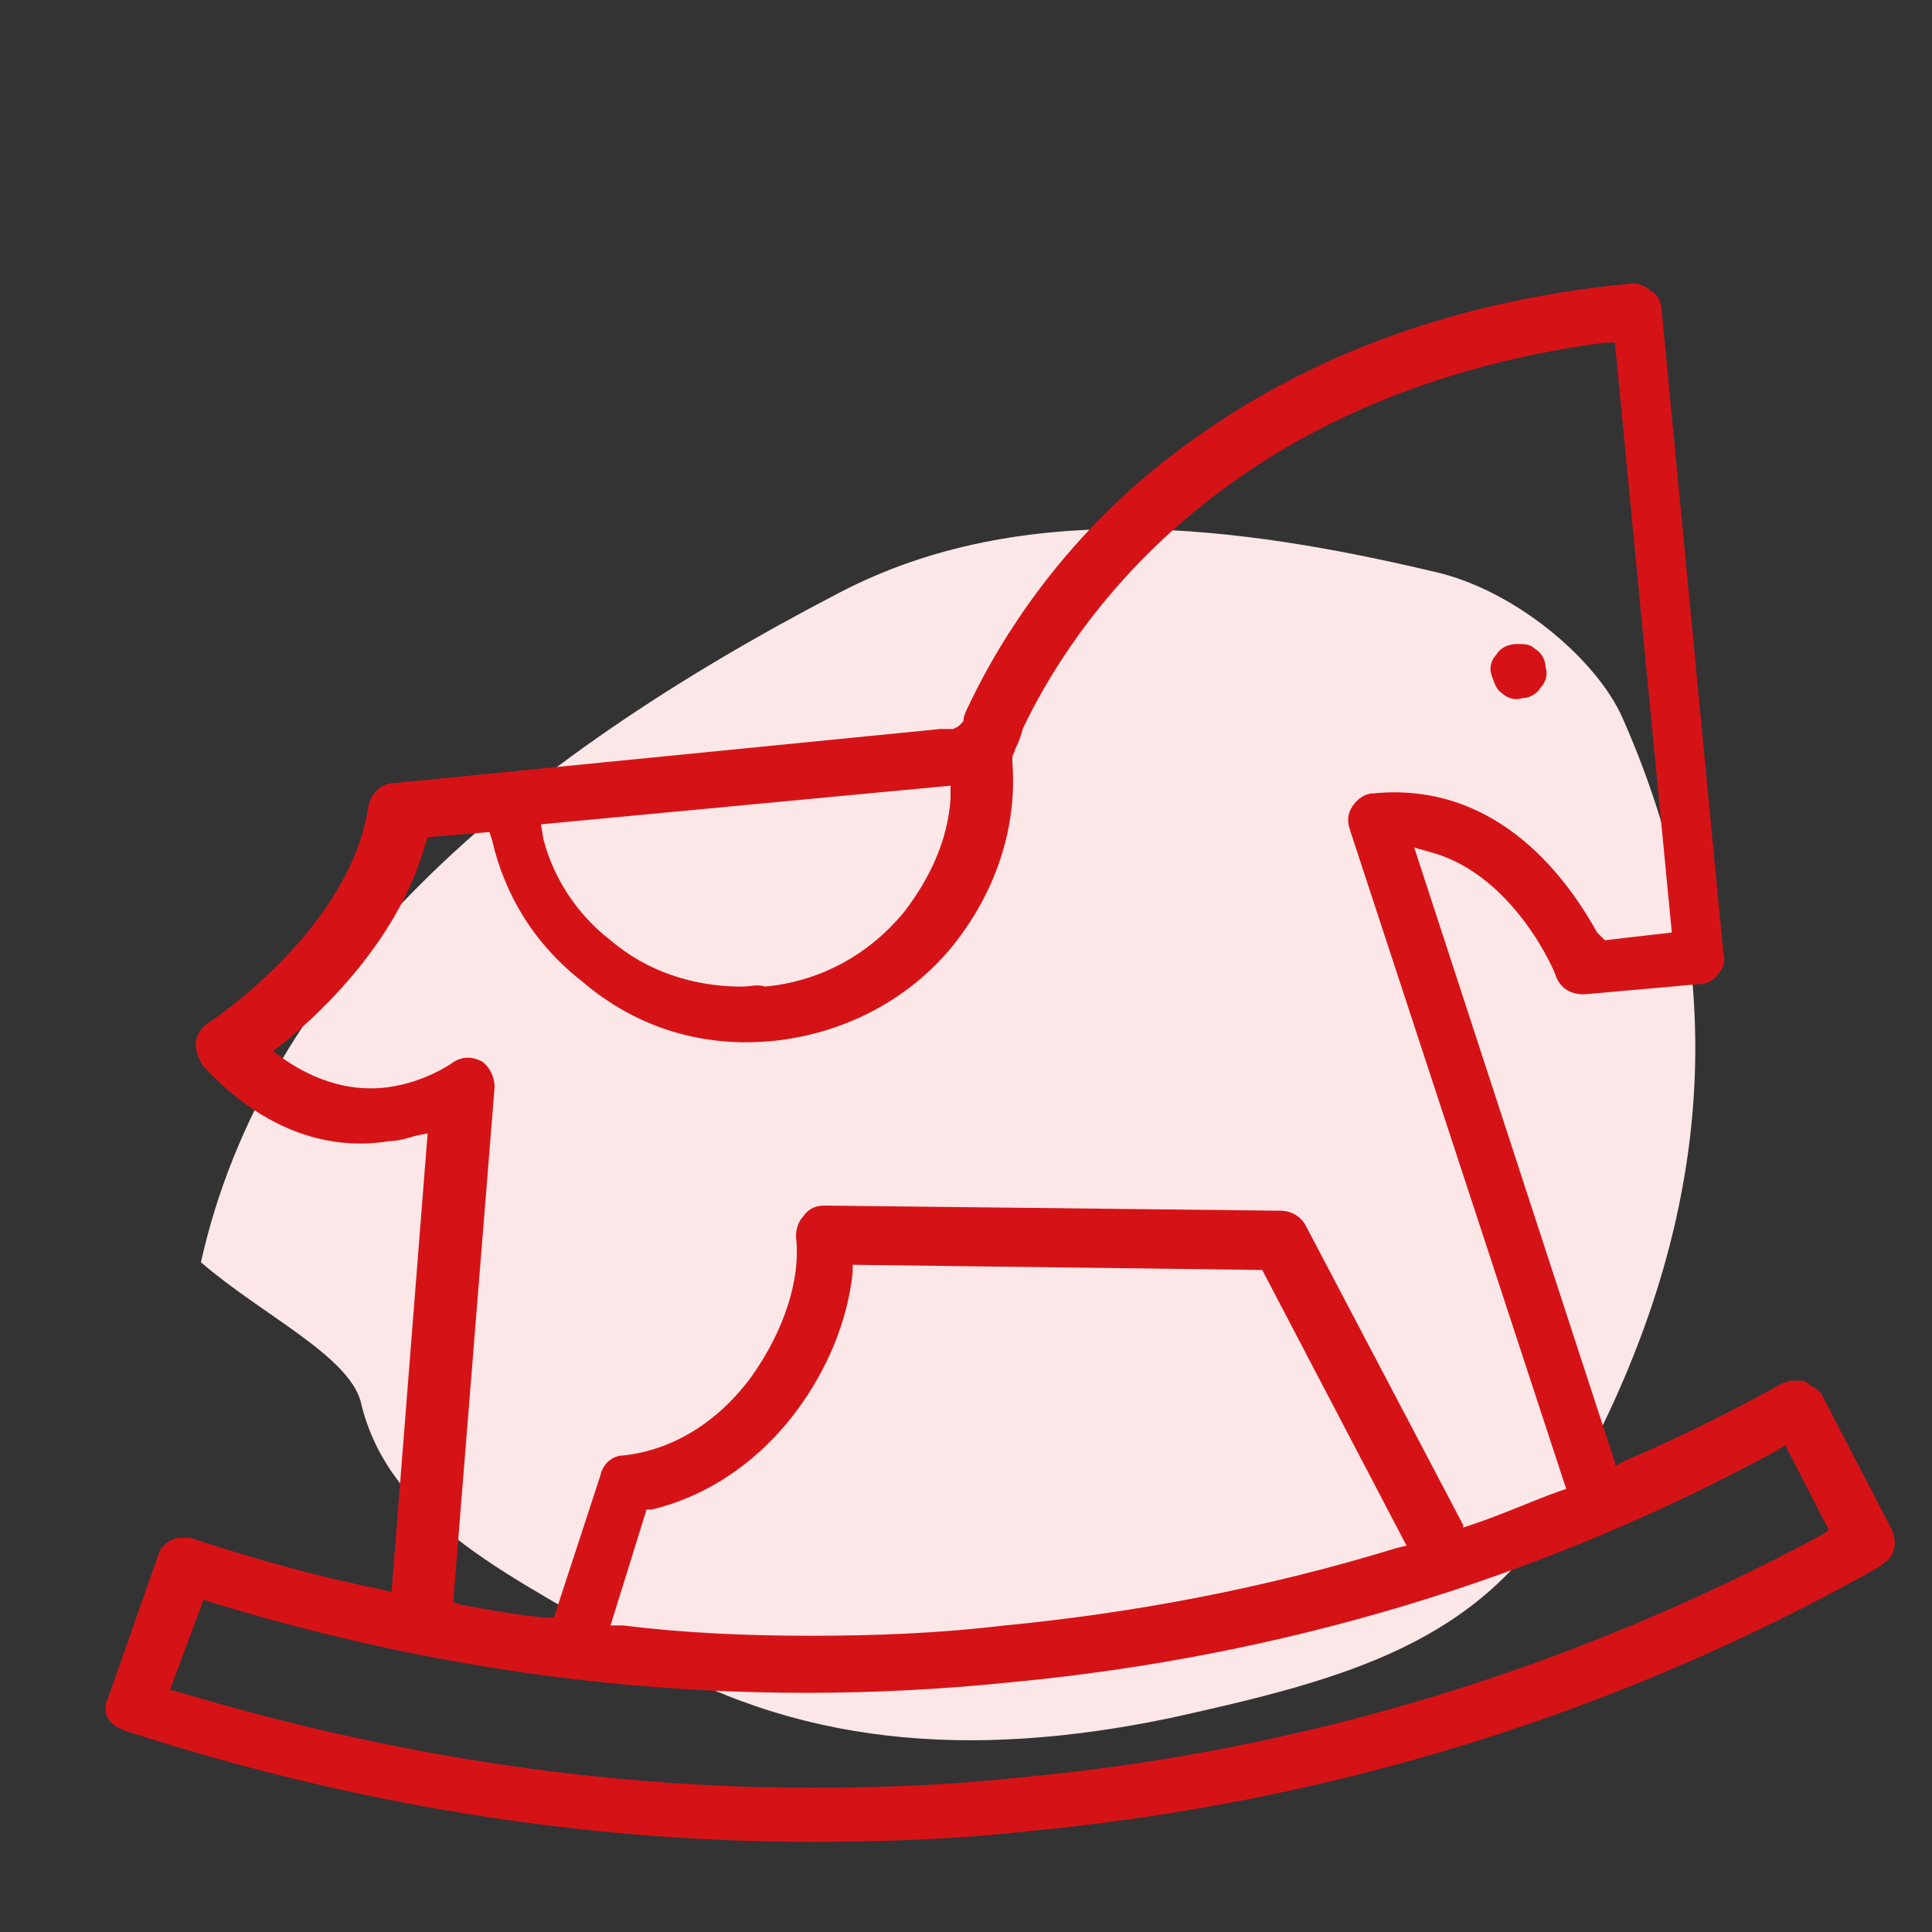
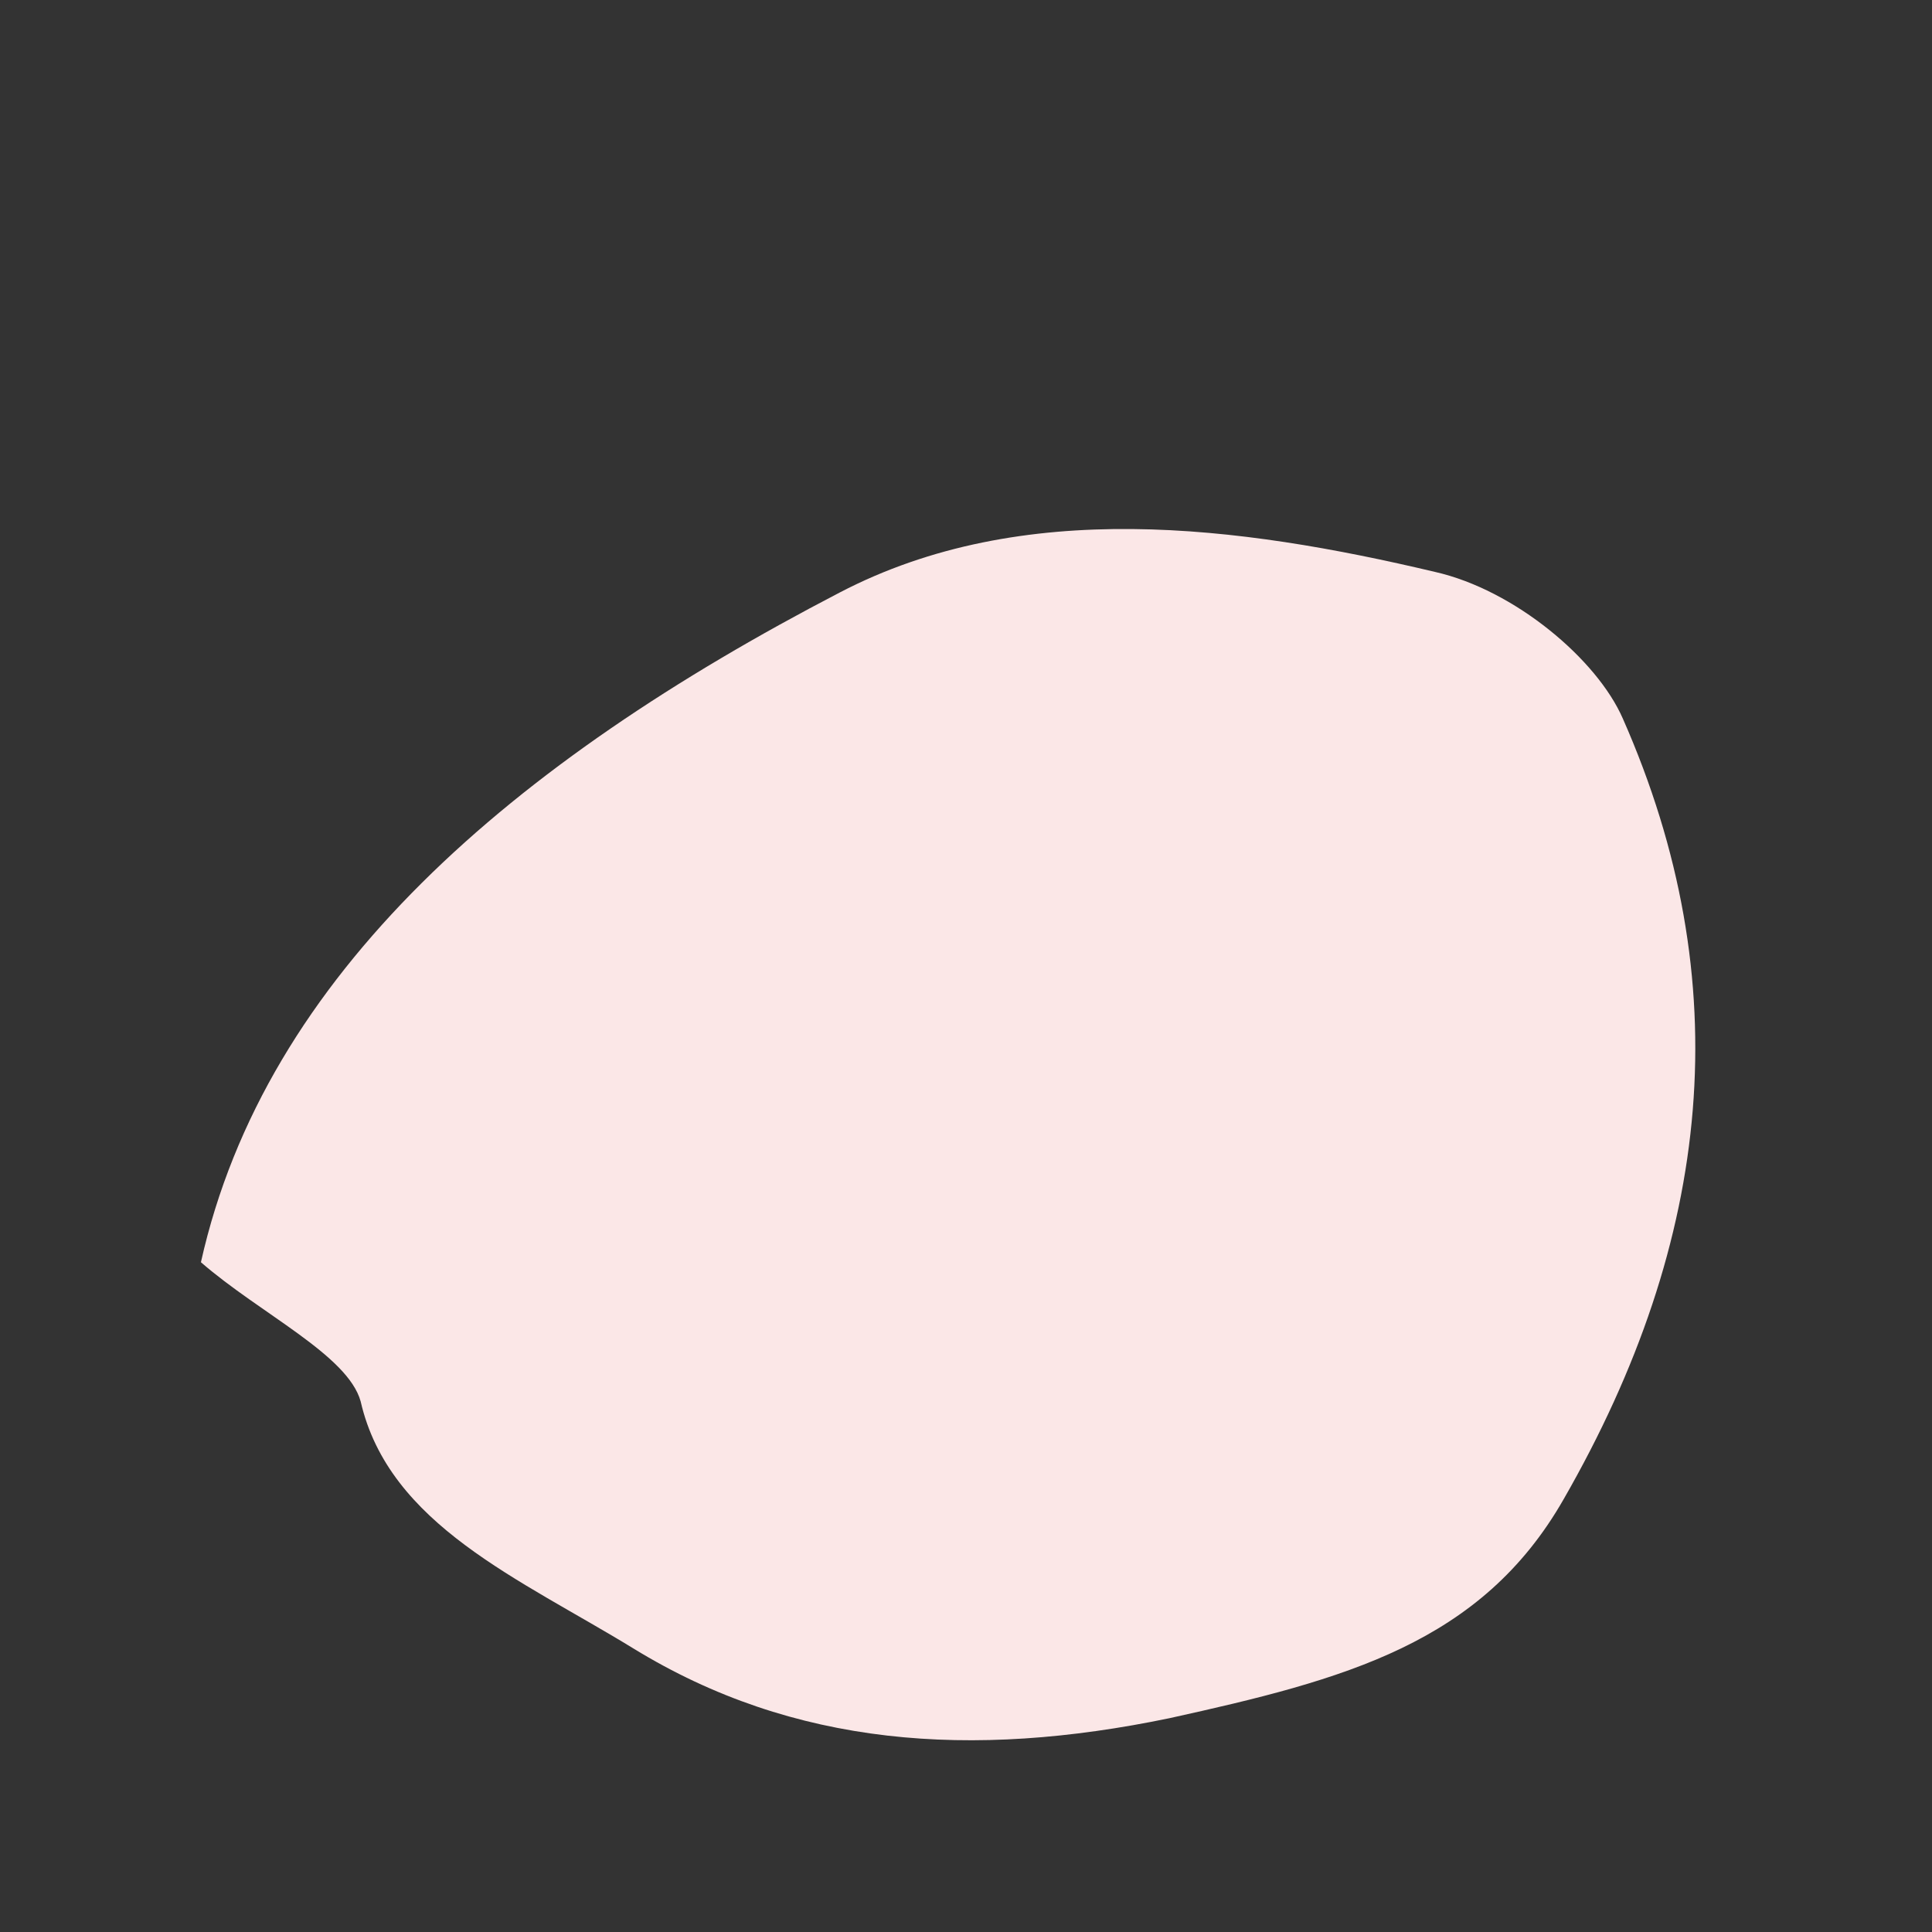
<svg xmlns="http://www.w3.org/2000/svg" xmlns:xlink="http://www.w3.org/1999/xlink" version="1.1" id="Livello_1" x="0px" y="0px" viewBox="0 0 75 75" style="enable-background:new 0 0 75 75;" xml:space="preserve">
  <rect x="0" y="0" width="75" height="75" fill="#333333" stroke="none" />
  <style type="text/css"> .st0{fill:#FBE7E7;} .st1{clip-path:url(#SVGID_2_);fill:#D51317;} .st2{clip-path:url(#SVGID_4_);fill:#D51317;} </style>
  <path class="st0" d="M7.8,49c2.5-11.2,12.1-19.4,24.8-26c7.1-3.7,15.5-2.6,23.1-0.8c3.1,0.7,6.3,3.4,7.3,5.7 c4.5,10.2,3.5,20.2-2.3,30.3c-3.2,5.6-8.5,7-15.3,8.5c-7.7,1.6-14.6,1.1-20.8-2.7c-4.4-2.7-9.5-4.8-10.6-9.6 C13.5,52.6,10.1,51,7.8,49" />
  <g>
    <g>
      <defs>
        <rect id="SVGID_1_" x="4" y="11" width="69.6" height="60.6" />
      </defs>
      <clipPath id="SVGID_2_">
        <use xlink:href="#SVGID_1_" style="overflow:visible;" />
      </clipPath>
-       <path class="st1" d="M6.2,60.2L6.2,60.2l-2,5.7c0,0-0.5,0.9,0.7,1.3l0,0c8.6,2.8,17.6,4.3,26.6,4.3c2.8,0,5.6-0.1,8.3-0.4 C51.5,70,62.7,66.6,73,60.8l0.1-0.1c0.8-0.5,0.3-1.4,0.3-1.4l-2.7-5.2L70.6,54l-0.1-0.1l-0.2-0.1l-0.1-0.1L70,53.6h-0.2h-0.1h-0.2 l-0.3,0.1c-2,1.1-4,2.1-6.1,3l-0.4,0.2v-0.1l-7.8-23.9l0.7,0.2c3.2,0.9,4.8,4.7,4.8,4.8c0.2,0.5,0.6,0.7,1.1,0.7l4.5-0.4 c0.3,0,0.6-0.2,0.7-0.4c0.2-0.2,0.3-0.5,0.2-0.8l-2.4-25c0-0.3-0.2-0.6-0.4-0.7c-0.2-0.2-0.5-0.3-0.7-0.3 c-7.5,0.7-13.7,3.2-18.7,7.3c-4.1,3.4-6.2,7.2-7.1,9.1c-0.1,0.2-0.2,0.4-0.2,0.6l-0.1,0.1l-0.1,0.1L37,28.3h-0.5l-21.2,2.1 c-0.5,0-0.9,0.4-1,0.9c-0.7,4.7-5.9,8.2-6.2,8.4c-0.3,0.2-0.5,0.5-0.5,0.8s0.1,0.6,0.3,0.9c2.7,2.9,5.4,3.2,7.2,2.9 c0.3,0,0.7-0.1,1-0.2l0.5-0.1l-1.4,17.8l-0.4-0.1c-2.5-0.5-5-1.2-7.4-2H7.2H7.1H7C6.5,59.7,6.2,60.2,6.2,60.2 M31.5,69.4 c-8.3,0-16.5-1.3-24.5-3.7l-0.4-0.1l1.3-3.5l0.3,0.1c10.1,3.1,20.5,4.2,31.1,3.1c10.5-1,20.5-4,29.7-9l0.3-0.2l1.7,3.3l-0.3,0.2 C61,64.8,50.5,68,39.6,69C36.9,69.3,34.2,69.4,31.5,69.4 M31.5,63.5c-2.5,0-4.9-0.1-7.3-0.4h-0.5l1.4-4.5h0.2 c2.1-0.5,4.1-1.8,5.6-3.8c1.2-1.6,2-3.5,2.2-5.4v-0.3h0.1L49,49.3L54.6,60l-0.4,0.1c-4.9,1.5-10,2.5-15.2,3 C36.5,63.4,34,63.5,31.5,63.5 M21.5,62.8h-0.3c-1.1-0.1-2.2-0.3-3.3-0.5l-0.3-0.1v-0.1l1.6-19.9c0-0.4-0.2-0.8-0.5-1 c-0.4-0.2-0.8-0.2-1.2,0.1c0,0-1,0.7-2.4,0.9S12.3,42,11,41.1l-0.4-0.3l0.4-0.3c1.6-1.3,4.5-4.1,5.5-7.7l0.1-0.3l2.4-0.2l0.1,0.3 c0.5,2.2,1.7,4.1,3.5,5.5c2.1,1.8,4.7,2.6,7.5,2.3c2.7-0.3,5.2-1.6,6.9-3.7c1.6-2,2.5-4.5,2.3-7.1v-0.1v-0.1 c0-0.1,0.1-0.2,0.1-0.3c0.1-0.2,0.2-0.4,0.3-0.8c1.8-3.8,7.6-13,22.6-15h0.4v0.1l2.2,22.8l-2.6,0.3L62,36.2 c-1-1.8-3.7-5.9-8.7-5.4c-0.3,0-0.6,0.2-0.8,0.5s-0.2,0.6-0.1,0.9l8.4,25.6l-0.3,0.1c-1.1,0.4-2.2,0.9-3.4,1.3l-0.3,0.1v-0.1 l-6.1-11.6c-0.2-0.4-0.6-0.6-1-0.6L32,46.8c-0.3,0-0.6,0.1-0.8,0.4c-0.2,0.2-0.3,0.5-0.3,0.8c0.2,1.7-0.5,3.7-1.7,5.4 c-1.3,1.8-3.1,2.9-5,3.1c-0.4,0-0.8,0.3-0.9,0.8L21.5,62.8z M28.8,38.3c-1.9,0-3.7-0.6-5.1-1.8c-1.3-1-2.2-2.4-2.6-3.9L21,32 l15.9-1.5V31c-0.1,1.6-0.8,3.1-1.8,4.4c-1.4,1.7-3.3,2.7-5.4,2.9C29.4,38.2,29.1,38.3,28.8,38.3" />
    </g>
    <g>
      <defs>
-         <rect id="SVGID_3_" x="4" y="11" width="69.6" height="60.6" />
-       </defs>
+         </defs>
      <clipPath id="SVGID_4_">
        <use xlink:href="#SVGID_3_" style="overflow:visible;" />
      </clipPath>
      <path class="st2" d="M58.9,25L58.9,25c-0.4,0-0.7,0.2-0.8,0.4c-0.2,0.2-0.3,0.5-0.2,0.8s0.2,0.6,0.4,0.7c0.2,0.2,0.5,0.3,0.8,0.2 c0.3,0,0.6-0.2,0.7-0.4c0.2-0.2,0.3-0.5,0.2-0.8c0-0.3-0.2-0.6-0.4-0.7C59.4,25,59.2,25,58.9,25" />
    </g>
  </g>
</svg>